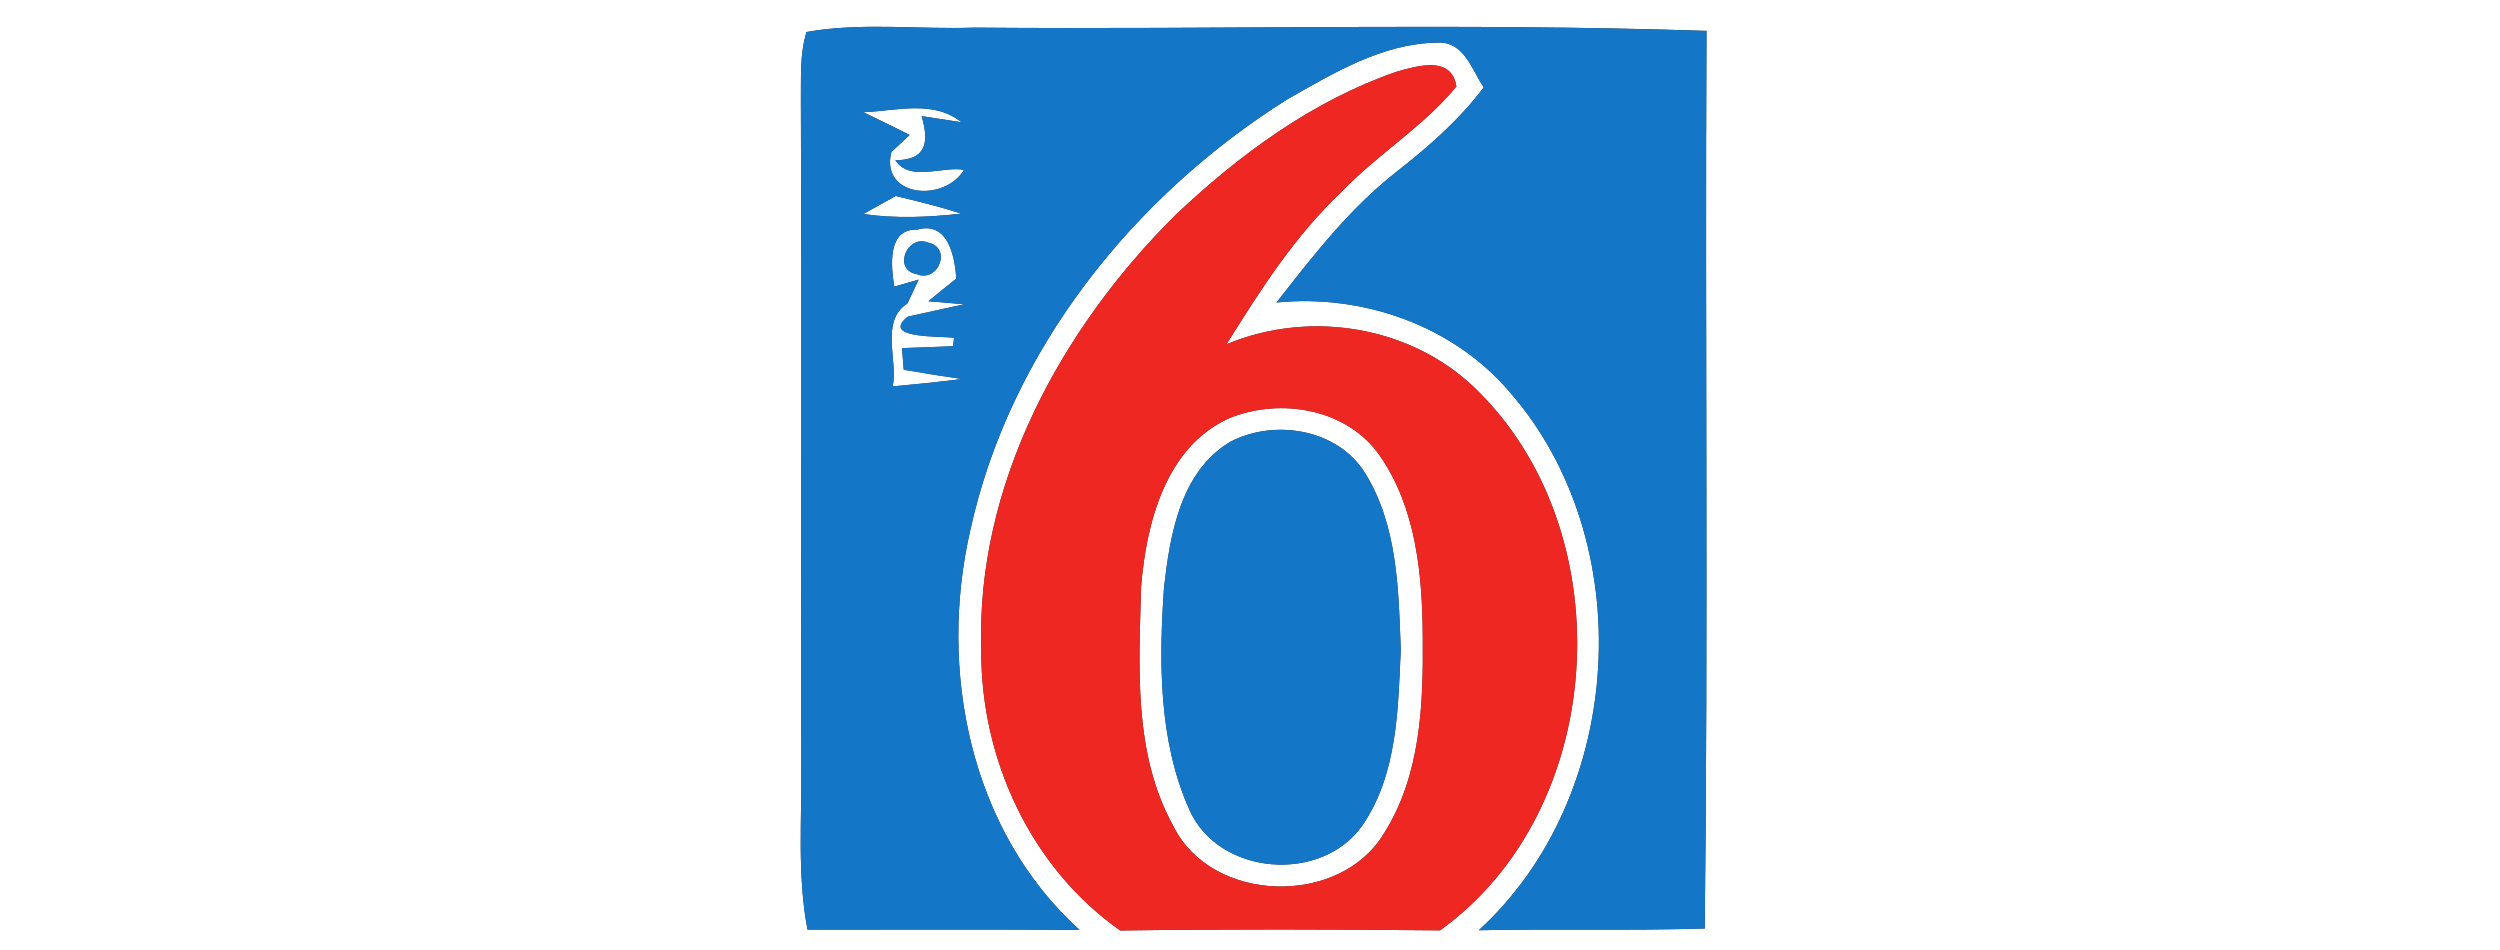
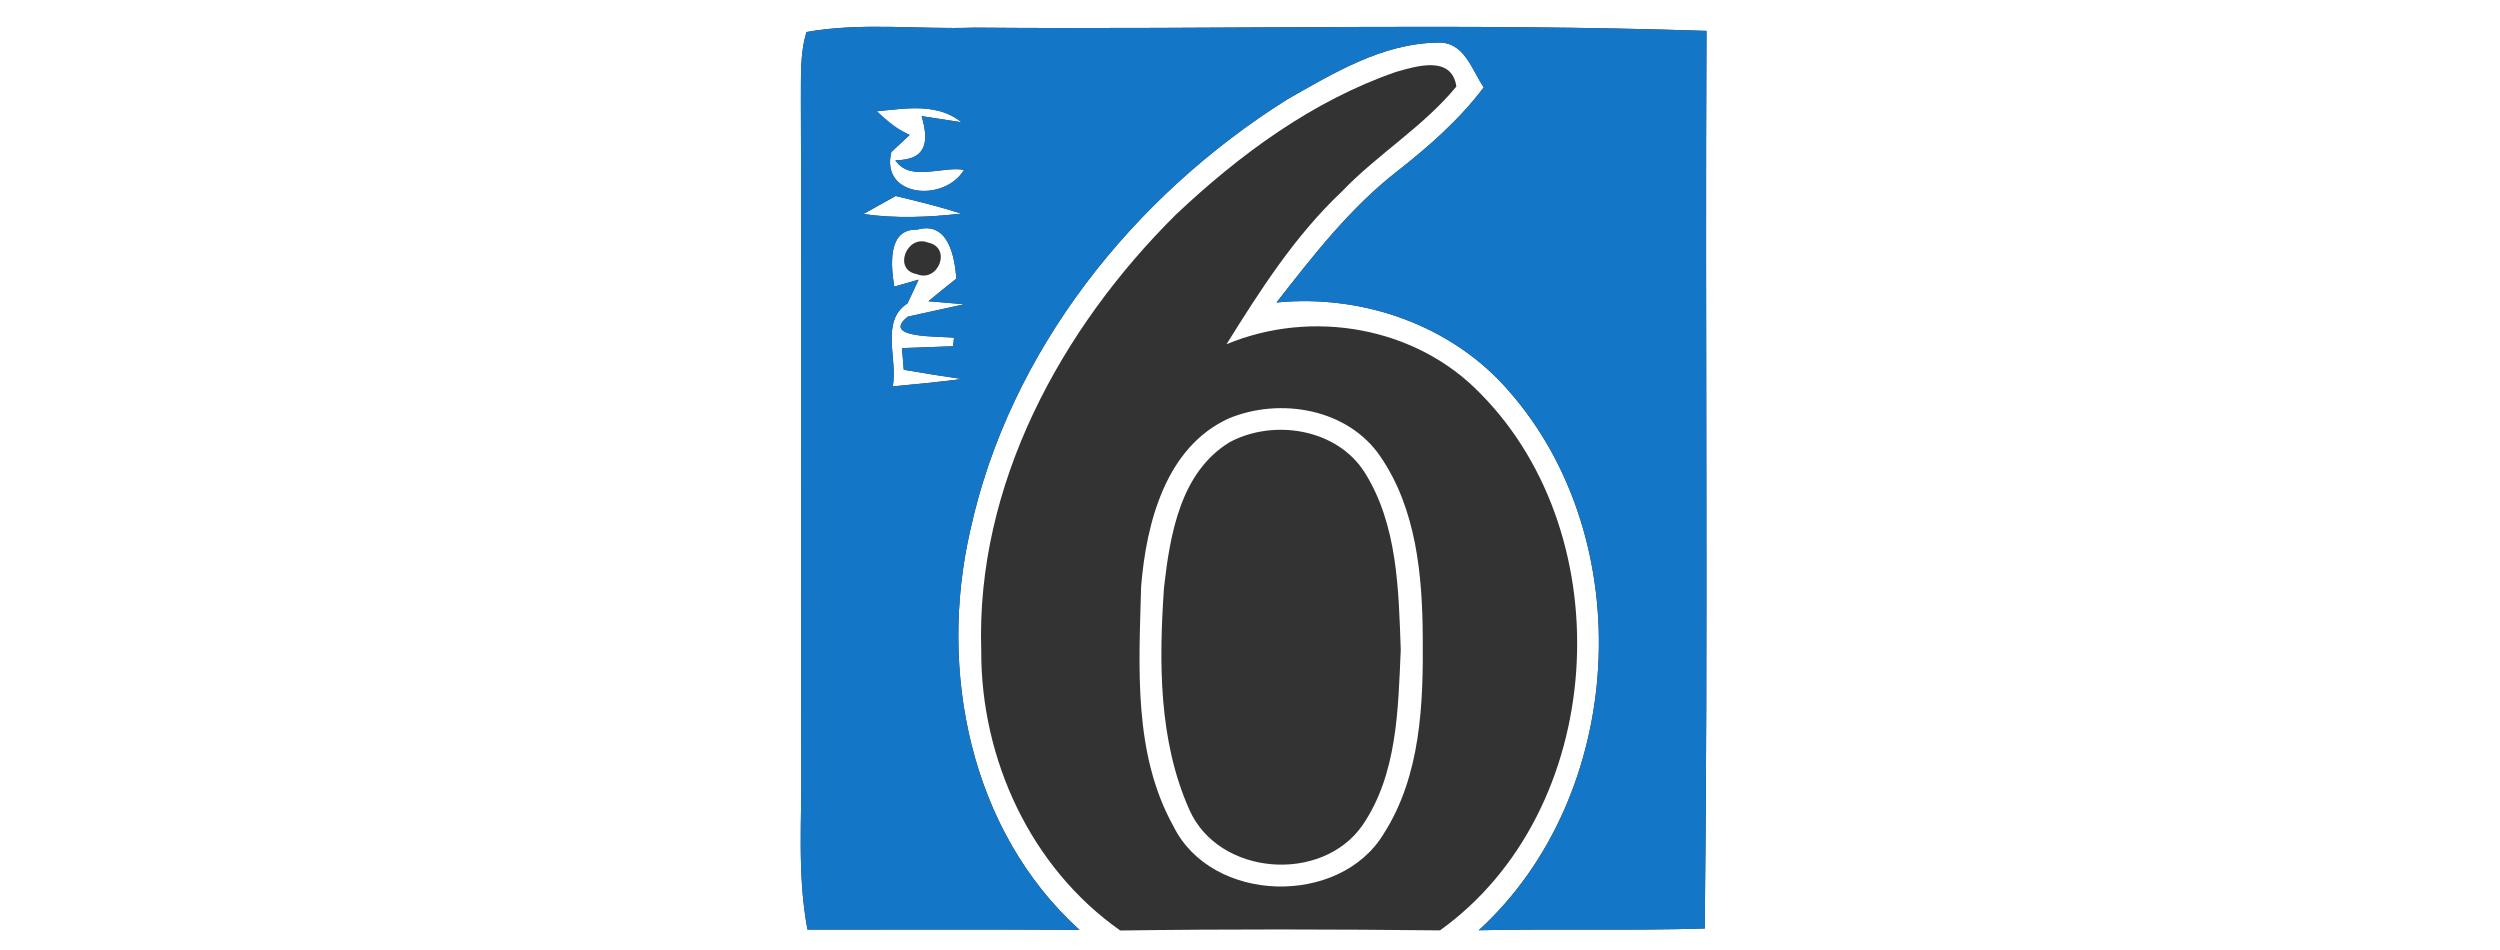
<svg xmlns="http://www.w3.org/2000/svg" width="200pt" height="76pt" viewBox="0 0 200 76" version="1.1">
  <rect x="0" y="0" width="200" height="76" fill="#333333" stroke="none" />
  <g id="#ffffffff">
    <path fill="#ffffff" opacity="1.00" d=" M 0.00 0.00 L 200.00 0.00 L 200.00 76.00 L 0.00 76.00 L 0.00 0.00 M 64.52 2.56 C 63.98 4.32 64.09 6.18 64.07 8.00 C 64.14 25.68 64.07 43.37 64.10 61.05 C 64.16 65.49 63.76 69.97 64.60 74.37 C 71.85 74.37 79.11 74.34 86.36 74.39 C 77.59 66.45 75.04 53.61 77.63 42.39 C 80.78 28.03 90.67 15.68 102.98 7.95 C 106.69 5.84 110.61 3.46 115.00 3.41 C 117.14 3.30 117.74 5.58 118.70 6.99 C 116.73 9.60 114.26 11.76 111.70 13.76 C 107.95 16.70 105.03 20.48 102.12 24.20 C 108.98 23.52 116.14 26.00 120.69 31.26 C 131.22 43.21 130.07 63.67 118.30 74.42 C 124.33 74.29 130.36 74.46 136.38 74.28 C 136.66 50.35 136.40 26.41 136.52 2.47 C 117.01 1.82 97.47 2.38 77.95 2.21 C 73.48 2.37 68.94 1.77 64.52 2.56 M 111.69 5.75 C 105.01 8.06 99.18 12.35 94.08 17.16 C 84.87 26.29 78.06 38.79 78.50 52.05 C 78.46 60.71 82.45 69.41 89.62 74.44 C 98.15 74.32 106.68 74.34 115.20 74.43 C 128.53 64.87 129.84 43.04 118.45 31.50 C 113.28 26.13 104.95 24.69 98.12 27.54 C 100.82 23.21 103.59 18.87 107.32 15.35 C 110.20 12.33 113.86 10.15 116.51 6.92 C 116.14 4.42 113.37 5.27 111.69 5.75 Z" />
    <path fill="#ffffff" opacity="1.00" d=" M 69.07 8.98 C 71.70 8.87 74.67 7.97 76.92 9.78 L 73.73 9.29 C 74.27 11.15 74.29 12.81 71.63 12.82 C 72.79 14.59 75.45 13.26 77.12 13.59 C 75.52 16.24 70.40 15.76 71.31 12.16 L 72.77 10.80 C 71.55 10.17 70.31 9.58 69.07 8.98 Z" />
    <path fill="#ffffff" opacity="1.00" d=" M 75.39 11.37 C 75.63 11.62 75.63 11.62 75.39 11.37 Z" />
    <path fill="#ffffff" opacity="1.00" d=" M 69.07 17.12 C 69.93 16.64 70.79 16.16 71.65 15.68 C 73.41 16.10 75.18 16.53 76.90 17.09 C 74.30 17.38 71.67 17.50 69.07 17.12 Z" />
    <path fill="#ffffff" opacity="1.00" d=" M 73.38 18.37 C 75.85 17.67 76.37 20.49 76.51 22.29 C 75.75 22.88 75.01 23.49 74.27 24.10 L 77.14 24.34 C 76.02 24.59 73.76 25.08 72.63 25.33 C 70.38 27.11 75.29 26.88 76.32 27.02 L 76.25 27.70 C 75.22 27.74 73.18 27.81 72.16 27.85 L 72.30 29.58 C 73.84 29.85 75.39 30.09 76.94 30.32 C 75.10 30.56 73.26 30.74 71.42 30.91 C 71.84 28.76 70.39 25.68 72.60 24.27 C 72.82 23.80 73.27 22.85 73.49 22.37 L 71.54 22.93 C 71.29 21.35 70.94 18.28 73.38 18.37 M 74.22 19.40 C 72.56 18.75 71.40 21.58 73.34 21.93 C 75.07 22.65 76.19 19.78 74.22 19.40 Z" />
    <path fill="#ffffff" opacity="1.00" d=" M 98.31 33.47 C 102.42 31.77 107.83 32.69 110.43 36.52 C 113.31 40.72 113.79 46.02 113.82 50.98 C 113.87 56.31 113.67 62.03 110.71 66.68 C 107.19 72.55 96.93 72.30 93.87 66.09 C 90.64 60.27 91.12 53.34 91.29 46.92 C 91.70 41.85 93.25 35.77 98.31 33.47 M 98.38 35.37 C 94.42 37.78 93.60 42.78 93.12 47.01 C 92.71 52.94 92.68 59.25 95.15 64.78 C 97.49 70.07 105.74 70.70 109.00 66.02 C 111.79 61.94 111.85 56.74 112.06 51.98 C 111.89 47.19 111.81 42.01 109.19 37.82 C 106.98 34.29 101.90 33.49 98.38 35.37 Z" />
  </g>
  <g id="#1476c6ff">
-     <path fill="#1476c6" opacity="1.00" d=" M 64.52 2.56 C 68.94 1.77 73.48 2.37 77.95 2.21 C 97.47 2.38 117.01 1.82 136.52 2.47 C 136.40 26.41 136.66 50.35 136.38 74.28 C 130.36 74.46 124.33 74.29 118.30 74.42 C 130.07 63.67 131.22 43.21 120.69 31.26 C 116.14 26.00 108.98 23.52 102.12 24.20 C 105.03 20.48 107.95 16.70 111.70 13.76 C 114.26 11.76 116.73 9.60 118.70 6.99 C 117.74 5.58 117.14 3.30 115.00 3.41 C 110.61 3.46 106.69 5.84 102.98 7.95 C 90.67 15.68 80.78 28.03 77.63 42.39 C 75.04 53.61 77.59 66.45 86.36 74.39 C 79.11 74.34 71.85 74.37 64.60 74.37 C 63.76 69.97 64.16 65.49 64.10 61.05 C 64.07 43.37 64.14 25.68 64.07 8.00 C 64.09 6.18 63.98 4.32 64.52 2.56 M 69.07 8.98 C 70.31 9.58 71.55 10.17 72.77 10.80 L 71.31 12.16 C 70.40 15.76 75.52 16.24 77.12 13.59 C 75.45 13.26 72.79 14.59 71.63 12.82 C 74.29 12.81 74.27 11.15 73.73 9.29 L 76.92 9.78 C 74.67 7.97 71.70 8.87 69.07 8.98 M 75.39 11.37 C 75.63 11.62 75.63 11.62 75.39 11.37 M 69.07 17.12 C 71.67 17.50 74.30 17.38 76.90 17.09 C 75.18 16.53 73.41 16.10 71.65 15.68 C 70.79 16.16 69.93 16.64 69.07 17.12 M 73.38 18.37 C 70.94 18.28 71.29 21.35 71.54 22.93 L 73.49 22.37 C 73.27 22.85 72.82 23.80 72.60 24.27 C 70.39 25.68 71.84 28.76 71.42 30.91 C 73.26 30.74 75.10 30.56 76.94 30.32 C 75.39 30.09 73.84 29.85 72.30 29.58 L 72.16 27.85 C 73.18 27.81 75.22 27.74 76.25 27.70 L 76.32 27.02 C 75.29 26.88 70.38 27.11 72.63 25.33 C 73.76 25.08 76.02 24.59 77.14 24.34 L 74.27 24.10 C 75.01 23.49 75.75 22.88 76.51 22.29 C 76.37 20.49 75.85 17.67 73.38 18.37 Z" />
-     <path fill="#1476c6" opacity="1.00" d=" M 74.22 19.40 C 76.19 19.78 75.07 22.65 73.34 21.93 C 71.40 21.58 72.56 18.75 74.22 19.40 Z" />
-     <path fill="#1476c6" opacity="1.00" d=" M 98.38 35.37 C 101.90 33.49 106.98 34.29 109.19 37.82 C 111.81 42.01 111.89 47.19 112.06 51.98 C 111.85 56.74 111.79 61.94 109.00 66.02 C 105.74 70.70 97.49 70.07 95.15 64.78 C 92.68 59.25 92.71 52.94 93.12 47.01 C 93.60 42.78 94.42 37.78 98.38 35.37 Z" />
+     <path fill="#1476c6" opacity="1.00" d=" M 64.52 2.56 C 68.94 1.77 73.48 2.37 77.95 2.21 C 97.47 2.38 117.01 1.82 136.52 2.47 C 136.40 26.41 136.66 50.35 136.38 74.28 C 130.36 74.46 124.33 74.29 118.30 74.42 C 130.07 63.67 131.22 43.21 120.69 31.26 C 116.14 26.00 108.98 23.52 102.12 24.20 C 105.03 20.48 107.95 16.70 111.70 13.76 C 114.26 11.76 116.73 9.60 118.70 6.99 C 117.74 5.58 117.14 3.30 115.00 3.41 C 110.61 3.46 106.69 5.84 102.98 7.95 C 90.67 15.68 80.78 28.03 77.63 42.39 C 75.04 53.61 77.59 66.45 86.36 74.39 C 79.11 74.34 71.85 74.37 64.60 74.37 C 63.76 69.97 64.16 65.49 64.10 61.05 C 64.07 43.37 64.14 25.68 64.07 8.00 C 64.09 6.18 63.98 4.32 64.52 2.56 C 70.31 9.58 71.55 10.17 72.77 10.80 L 71.31 12.16 C 70.40 15.76 75.52 16.24 77.12 13.59 C 75.45 13.26 72.79 14.59 71.63 12.82 C 74.29 12.81 74.27 11.15 73.73 9.29 L 76.92 9.78 C 74.67 7.97 71.70 8.87 69.07 8.98 M 75.39 11.37 C 75.63 11.62 75.63 11.62 75.39 11.37 M 69.07 17.12 C 71.67 17.50 74.30 17.38 76.90 17.09 C 75.18 16.53 73.41 16.10 71.65 15.68 C 70.79 16.16 69.93 16.64 69.07 17.12 M 73.38 18.37 C 70.94 18.28 71.29 21.35 71.54 22.93 L 73.49 22.37 C 73.27 22.85 72.82 23.80 72.60 24.27 C 70.39 25.68 71.84 28.76 71.42 30.91 C 73.26 30.74 75.10 30.56 76.94 30.32 C 75.39 30.09 73.84 29.85 72.30 29.58 L 72.16 27.85 C 73.18 27.81 75.22 27.74 76.25 27.70 L 76.32 27.02 C 75.29 26.88 70.38 27.11 72.63 25.33 C 73.76 25.08 76.02 24.59 77.14 24.34 L 74.27 24.10 C 75.01 23.49 75.75 22.88 76.51 22.29 C 76.37 20.49 75.85 17.67 73.38 18.37 Z" />
  </g>
  <g id="#ee2722ff">
-     <path fill="#ee2722" opacity="1.00" d=" M 111.69 5.75 C 113.37 5.27 116.14 4.42 116.51 6.92 C 113.86 10.15 110.20 12.33 107.32 15.35 C 103.59 18.87 100.82 23.21 98.12 27.54 C 104.95 24.69 113.28 26.13 118.45 31.50 C 129.84 43.04 128.53 64.87 115.20 74.43 C 106.68 74.34 98.15 74.32 89.62 74.44 C 82.45 69.41 78.46 60.71 78.50 52.05 C 78.06 38.79 84.87 26.29 94.08 17.16 C 99.18 12.35 105.01 8.06 111.69 5.75 M 98.31 33.47 C 93.25 35.77 91.70 41.85 91.29 46.92 C 91.12 53.34 90.64 60.27 93.87 66.09 C 96.93 72.30 107.19 72.55 110.71 66.68 C 113.67 62.03 113.87 56.31 113.82 50.98 C 113.79 46.02 113.31 40.72 110.43 36.52 C 107.83 32.69 102.42 31.77 98.31 33.47 Z" />
-   </g>
+     </g>
</svg>